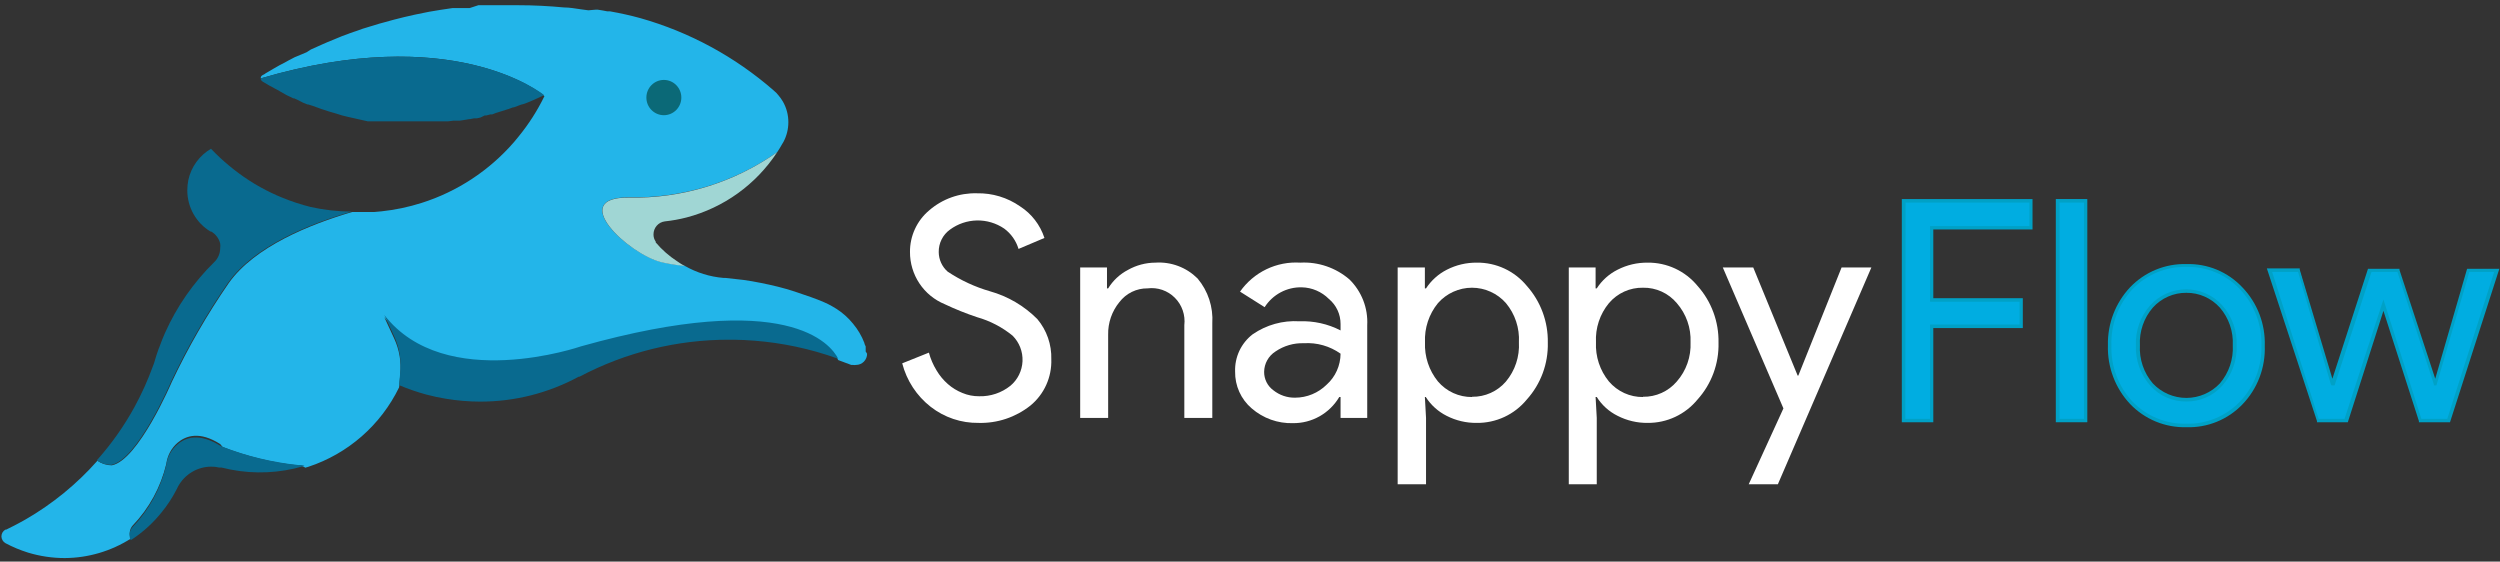
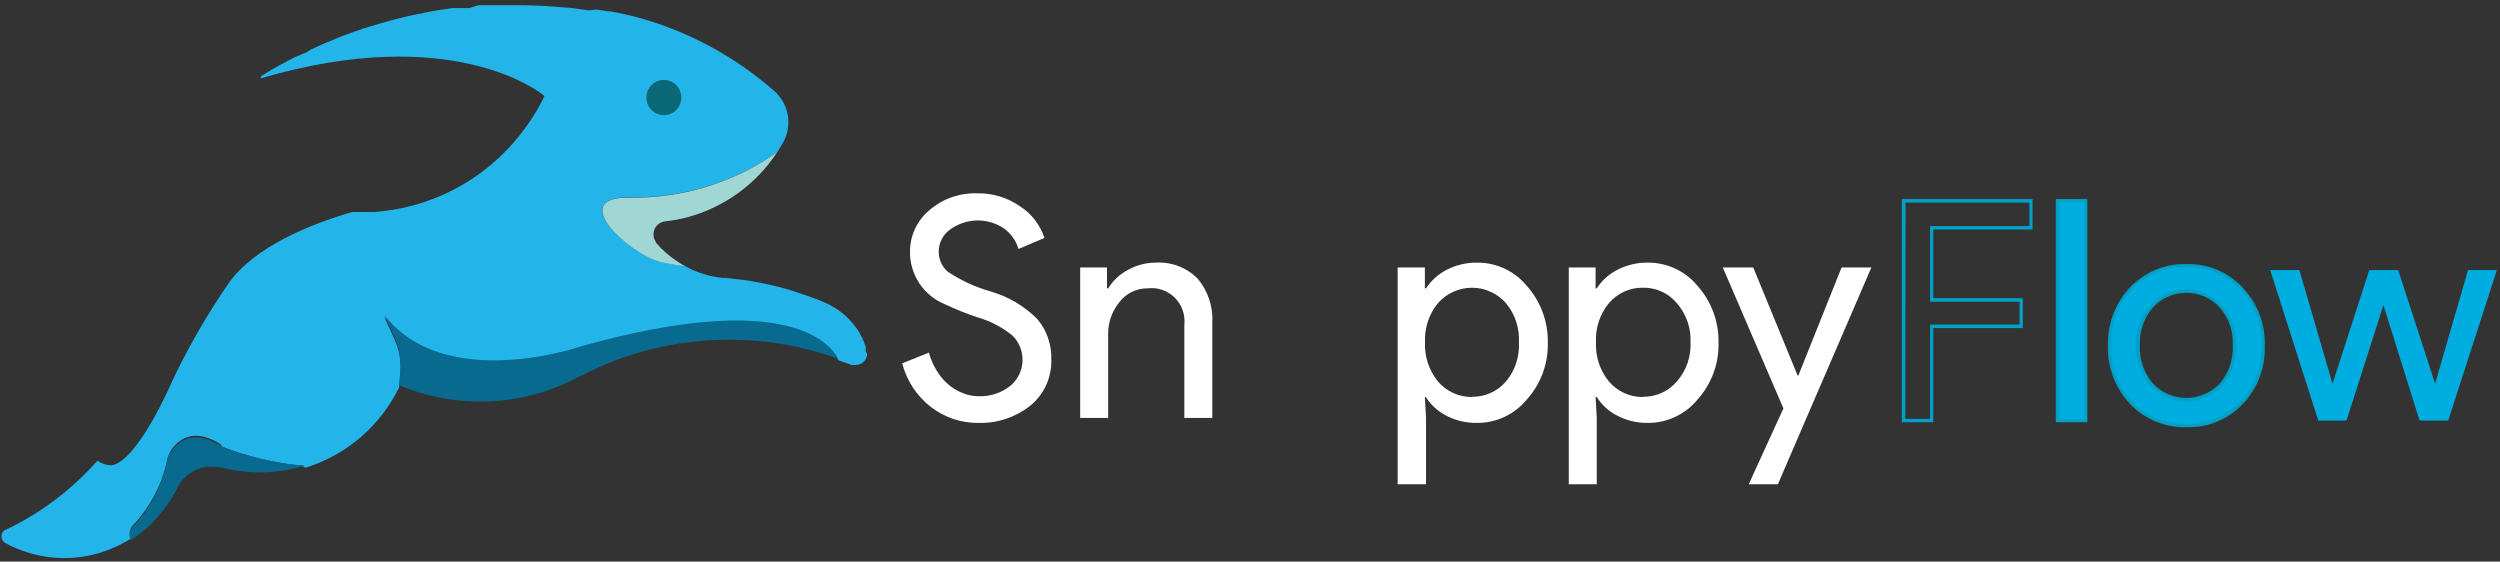
<svg xmlns="http://www.w3.org/2000/svg" width="138" height="31" viewBox="0 0 138 31" fill="none">
  <rect x="0" y="0" width="138" height="31" fill="#333333" stroke="none" />
  <path d="M47.864 19.53C47.864 19.692 47.8 19.848 47.686 19.963C47.572 20.078 47.418 20.143 47.257 20.143C47.195 20.154 47.132 20.154 47.071 20.143H47.021H46.985L46.27 19.876C45.862 19.069 43.488 15.983 32.069 19.242C32.069 19.242 24.569 21.844 21.215 17.511L21.759 18.686C22.044 19.303 22.16 19.985 22.095 20.662L22.03 21.383C21.529 22.413 20.827 23.332 19.967 24.085C19.108 24.837 18.107 25.409 17.025 25.766L16.854 25.817C16.757 25.748 16.643 25.708 16.525 25.701C15.075 25.55 13.652 25.206 12.292 24.677L12.156 24.512C11.026 23.791 10.268 24.043 9.803 24.439C9.46 24.735 9.238 25.149 9.181 25.6C8.875 26.884 8.233 28.062 7.322 29.01C7.237 29.107 7.182 29.227 7.164 29.355C7.146 29.484 7.166 29.614 7.222 29.731C6.13 30.425 4.867 30.798 3.576 30.805C2.888 30.805 2.204 30.703 1.545 30.503C1.115 30.368 0.699 30.195 0.301 29.983C0.235 29.946 0.179 29.891 0.141 29.826C0.102 29.76 0.08 29.685 0.079 29.609C0.079 29.532 0.1 29.456 0.139 29.39C0.178 29.324 0.234 29.27 0.301 29.234H0.344C0.658 29.082 0.966 28.924 1.273 28.751L1.416 28.671C2.901 27.814 4.238 26.721 5.377 25.434C5.611 25.596 5.888 25.684 6.171 25.687C7.637 25.413 9.482 21.087 9.482 21.087C10.383 19.179 11.437 17.349 12.635 15.615C14.065 13.611 17.104 12.386 19.442 11.701H19.871C20.143 11.701 20.407 11.701 20.672 11.701L21.065 11.665C21.813 11.585 22.55 11.431 23.267 11.203C25.243 10.578 27.009 9.415 28.373 7.844L28.623 7.541C29.185 6.855 29.665 6.105 30.053 5.306C29.796 5.046 24.869 1.24 14.394 4.326C14.39 4.293 14.396 4.261 14.41 4.231C14.424 4.202 14.445 4.177 14.473 4.16L14.608 4.088L14.666 4.044L14.916 3.9L15.109 3.785L15.424 3.605L15.731 3.446L15.924 3.338L16.16 3.215L16.253 3.165L16.925 2.884L17.161 2.732L17.805 2.444L18.069 2.329L18.648 2.091L18.891 1.99L19.17 1.889L19.32 1.831L19.528 1.759L19.721 1.694L20.021 1.586L20.186 1.536L20.493 1.442L20.944 1.305L21.158 1.247C21.916 1.031 22.688 0.843 23.475 0.692L23.689 0.649C24.111 0.577 24.54 0.505 24.969 0.447H25.255H25.477H25.684H25.92L26.406 0.288H26.649H26.893H27.379H27.672H27.994H28.602C29.452 0.288 30.296 0.332 31.133 0.411C31.44 0.411 31.748 0.469 32.055 0.512L32.477 0.569L32.892 0.533H32.992L33.264 0.577L33.528 0.627H33.578H33.678C34.243 0.728 34.801 0.851 35.351 1.002C38.062 1.77 40.572 3.131 42.702 4.989L42.781 5.061L42.859 5.133L42.966 5.256C43.06 5.365 43.144 5.484 43.217 5.609C43.416 5.955 43.519 6.348 43.517 6.748C43.517 7.128 43.424 7.502 43.245 7.836L43.188 7.93C43.102 8.089 43.002 8.247 42.902 8.399C40.5 10.087 37.628 10.96 34.701 10.893C31.29 10.893 34.701 14.022 36.502 14.462C36.927 14.559 37.357 14.629 37.79 14.671C38.448 15.049 39.18 15.278 39.935 15.341H40.042L41.022 15.45C41.343 15.493 41.665 15.55 41.987 15.615C42.309 15.68 42.616 15.745 42.931 15.824C43.245 15.904 43.553 15.99 43.86 16.091C44.168 16.192 44.468 16.293 44.768 16.401C45.069 16.509 45.412 16.639 45.719 16.79C45.869 16.87 46.02 16.949 46.163 17.043C46.512 17.264 46.824 17.542 47.085 17.865C47.352 18.182 47.565 18.543 47.714 18.932C47.714 18.997 47.764 19.061 47.786 19.126V19.227C47.782 19.261 47.782 19.294 47.786 19.328C47.786 19.328 47.786 19.379 47.786 19.407C47.817 19.445 47.843 19.486 47.864 19.53Z" fill="#23B5E9" />
  <path d="M36.645 6.359C37.178 6.359 37.61 5.923 37.61 5.385C37.61 4.848 37.178 4.412 36.645 4.412C36.112 4.412 35.68 4.848 35.68 5.385C35.68 5.923 36.112 6.359 36.645 6.359Z" fill="#0B6977" />
-   <path d="M28.787 5.767L28.365 5.926H28.322C28.284 5.945 28.243 5.959 28.201 5.969C28.117 6.004 28.031 6.033 27.943 6.056L27.65 6.149L27.371 6.236L27.171 6.315H27.107H27.064L26.849 6.373H26.756L26.52 6.488L26.32 6.532H26.17L25.948 6.575H25.906L25.655 6.618L25.376 6.661H25.126H25.026L24.74 6.697H24.476H24.29H24.104H23.961H22.016H21.766H21.594H21.544H21.387H21.136H20.858H20.629H20.557H20.3L19.37 6.488L19.149 6.438L18.863 6.366L18.591 6.279L18.319 6.2L18.098 6.135L17.726 6.012L17.511 5.933L17.247 5.839L17.018 5.767H16.975L16.725 5.666L16.446 5.522L16.238 5.428H16.188C15.931 5.313 15.681 5.183 15.473 5.054C15.266 4.924 15.073 4.845 14.88 4.729L14.501 4.506C14.468 4.489 14.44 4.463 14.421 4.431C14.402 4.399 14.393 4.363 14.394 4.325C25.112 1.168 30.031 5.248 30.031 5.248L29.81 5.356L29.688 5.414L29.466 5.515L29.23 5.616L29.123 5.659L28.959 5.724L28.809 5.767H28.787Z" fill="#096A8F" />
  <path d="M42.902 8.399C41.733 10.183 39.949 11.467 37.897 12.004C37.504 12.105 37.105 12.178 36.702 12.22C36.528 12.241 36.367 12.326 36.251 12.459C36.135 12.592 36.072 12.764 36.073 12.941C36.071 13.083 36.113 13.222 36.195 13.337C36.193 13.352 36.193 13.366 36.195 13.381C36.535 13.783 36.933 14.133 37.374 14.419C37.51 14.512 37.653 14.606 37.796 14.685C37.363 14.643 36.934 14.573 36.509 14.476C34.7 14.037 31.297 10.872 34.715 10.908C37.639 10.968 40.506 10.09 42.902 8.399Z" fill="#A0D6D4" />
  <path d="M46.269 19.804C45.876 19.66 45.468 19.53 45.061 19.415C43.571 18.995 42.032 18.772 40.485 18.752H40.249C37.373 18.746 34.538 19.446 31.99 20.792H31.947C30.273 21.7 28.4 22.173 26.499 22.169C25.866 22.167 25.235 22.114 24.611 22.01C24.248 21.952 23.887 21.875 23.532 21.779C23.02 21.64 22.519 21.467 22.03 21.26L22.094 20.539C22.159 19.863 22.043 19.18 21.758 18.564L21.215 17.389C24.568 21.715 32.069 19.119 32.069 19.119C43.488 15.911 45.862 18.997 46.269 19.804Z" fill="#096A8F" />
  <path d="M16.811 25.715L16.231 25.867C14.913 26.165 13.544 26.145 12.234 25.809H12.17H12.098C11.956 25.774 11.809 25.757 11.662 25.759C11.289 25.759 10.922 25.86 10.6 26.052C10.278 26.243 10.013 26.518 9.832 26.847C9.81 26.902 9.784 26.955 9.753 27.006C9.518 27.469 9.232 27.904 8.902 28.304C8.452 28.861 7.922 29.347 7.329 29.745L7.215 29.818C7.159 29.701 7.139 29.57 7.157 29.442C7.174 29.314 7.23 29.193 7.315 29.097C8.226 28.148 8.868 26.971 9.174 25.687C9.23 25.233 9.455 24.818 9.803 24.526C10.261 24.129 11.019 23.899 12.149 24.598L12.249 24.648C13.609 25.177 15.032 25.521 16.482 25.672C16.593 25.657 16.707 25.672 16.811 25.715Z" fill="#096A8F" />
-   <path d="M19.405 11.679C17.067 12.364 14.028 13.59 12.598 15.594C11.401 17.328 10.346 19.158 9.445 21.066C9.445 21.066 7.6 25.391 6.135 25.665C5.851 25.662 5.575 25.574 5.341 25.413C6.144 24.516 6.843 23.529 7.422 22.471C7.823 21.738 8.167 20.974 8.451 20.186L8.501 20.056C8.58 19.775 8.666 19.508 8.759 19.249L8.802 19.148C8.895 18.888 8.995 18.629 9.109 18.377C9.764 16.91 10.689 15.582 11.833 14.462C11.935 14.363 12.016 14.244 12.071 14.113C12.126 13.981 12.155 13.84 12.155 13.698C12.166 13.614 12.166 13.529 12.155 13.445C12.122 13.307 12.061 13.177 11.976 13.063C11.891 12.949 11.784 12.853 11.662 12.782H11.619C11.228 12.546 10.905 12.213 10.681 11.813C10.456 11.414 10.339 10.963 10.339 10.504C10.34 10.313 10.359 10.122 10.396 9.934C10.474 9.575 10.626 9.237 10.842 8.94C11.057 8.643 11.332 8.395 11.647 8.211C11.957 8.539 12.287 8.847 12.634 9.134C12.992 9.433 13.366 9.71 13.757 9.963C14.151 10.218 14.562 10.447 14.986 10.648C15.18 10.742 15.373 10.828 15.573 10.908C16.087 11.118 16.615 11.292 17.153 11.427C17.893 11.591 18.648 11.676 19.405 11.679Z" fill="#096A8F" />
  <path d="M58.032 19.833C58.048 20.321 57.952 20.806 57.751 21.25C57.55 21.694 57.249 22.085 56.873 22.392C56.059 23.036 55.048 23.373 54.013 23.344C53.06 23.357 52.13 23.045 51.375 22.457C50.602 21.854 50.049 21.01 49.802 20.056L51.275 19.465C51.368 19.81 51.511 20.141 51.697 20.445C51.865 20.73 52.077 20.986 52.326 21.203C52.563 21.41 52.834 21.576 53.127 21.693C53.419 21.815 53.733 21.876 54.049 21.873C54.673 21.891 55.283 21.687 55.772 21.296C55.972 21.13 56.135 20.923 56.25 20.689C56.366 20.456 56.431 20.2 56.443 19.939C56.454 19.678 56.411 19.418 56.317 19.175C56.222 18.932 56.078 18.711 55.894 18.528C55.318 18.059 54.654 17.713 53.942 17.511C53.33 17.308 52.73 17.067 52.147 16.79C51.579 16.557 51.093 16.158 50.751 15.644C50.41 15.13 50.228 14.525 50.231 13.907C50.228 13.469 50.322 13.037 50.505 12.641C50.688 12.244 50.955 11.894 51.289 11.614C52.021 10.979 52.962 10.643 53.928 10.67C54.777 10.652 55.61 10.904 56.309 11.391C56.943 11.798 57.418 12.415 57.653 13.135L56.223 13.741C56.087 13.289 55.808 12.894 55.429 12.616C54.985 12.315 54.46 12.159 53.926 12.169C53.391 12.18 52.872 12.356 52.44 12.674C52.244 12.814 52.085 13 51.977 13.216C51.868 13.432 51.814 13.672 51.818 13.914C51.819 14.119 51.864 14.322 51.949 14.508C52.034 14.695 52.158 14.861 52.312 14.995C53.03 15.473 53.816 15.838 54.642 16.077C55.631 16.353 56.533 16.882 57.26 17.612C57.781 18.23 58.056 19.022 58.032 19.833Z" fill="white" />
  <path d="M59.626 14.765H61.106V15.918H61.17C61.436 15.487 61.811 15.136 62.257 14.902C62.723 14.639 63.247 14.5 63.78 14.498C64.207 14.469 64.634 14.533 65.035 14.683C65.436 14.833 65.8 15.068 66.104 15.37C66.685 16.059 66.977 16.948 66.919 17.85V23.07H65.375V17.951C65.407 17.675 65.377 17.395 65.286 17.132C65.196 16.87 65.047 16.631 64.851 16.436C64.655 16.239 64.418 16.091 64.157 16.001C63.896 15.912 63.618 15.883 63.344 15.918C63.045 15.914 62.749 15.981 62.48 16.112C62.211 16.244 61.975 16.436 61.792 16.675C61.377 17.181 61.156 17.821 61.17 18.477V23.07H59.626V14.765Z" fill="white" />
-   <path d="M71.775 14.498C72.762 14.444 73.732 14.775 74.485 15.421C74.819 15.747 75.079 16.142 75.25 16.578C75.42 17.015 75.496 17.483 75.471 17.951V23.07H73.999V21.916H73.927C73.663 22.36 73.289 22.727 72.841 22.98C72.393 23.233 71.888 23.363 71.374 23.358C70.54 23.383 69.726 23.092 69.093 22.543C68.801 22.294 68.567 21.983 68.409 21.631C68.25 21.279 68.172 20.896 68.178 20.51C68.165 20.115 68.246 19.722 68.413 19.365C68.582 19.008 68.832 18.696 69.143 18.456C69.9 17.932 70.809 17.678 71.725 17.735C72.513 17.704 73.296 17.877 73.999 18.239V17.886C74 17.622 73.943 17.36 73.832 17.121C73.72 16.881 73.557 16.67 73.355 16.502C72.957 16.103 72.422 15.873 71.861 15.86C71.454 15.85 71.052 15.945 70.692 16.137C70.333 16.329 70.028 16.611 69.808 16.956L68.45 16.098C68.823 15.568 69.324 15.143 69.906 14.862C70.488 14.582 71.131 14.457 71.775 14.498ZM69.78 20.525C69.778 20.723 69.823 20.918 69.911 21.095C69.999 21.272 70.129 21.425 70.287 21.541C70.629 21.814 71.053 21.96 71.489 21.952C72.141 21.951 72.768 21.692 73.233 21.231C73.473 21.017 73.665 20.754 73.796 20.459C73.928 20.165 73.997 19.846 73.999 19.523C73.409 19.104 72.695 18.9 71.975 18.946C71.418 18.927 70.87 19.086 70.409 19.4C70.219 19.52 70.062 19.685 69.952 19.882C69.842 20.078 69.783 20.299 69.78 20.525Z" fill="white" />
  <path d="M81.513 23.344C80.937 23.351 80.368 23.217 79.854 22.954C79.385 22.718 78.988 22.36 78.703 21.916H78.653L78.717 23.07V26.732H77.151V14.765H78.653V15.918H78.717C79.005 15.479 79.402 15.123 79.868 14.887C80.382 14.624 80.951 14.491 81.527 14.498C82.052 14.492 82.571 14.604 83.048 14.826C83.524 15.048 83.945 15.374 84.28 15.781C85.047 16.64 85.462 17.761 85.439 18.917C85.467 20.074 85.052 21.197 84.28 22.053C83.944 22.463 83.521 22.792 83.042 23.015C82.563 23.238 82.041 23.351 81.513 23.344ZM81.263 21.902C81.616 21.907 81.966 21.834 82.288 21.688C82.611 21.543 82.898 21.328 83.129 21.058C83.632 20.456 83.888 19.682 83.844 18.895C83.887 18.109 83.631 17.336 83.129 16.733C82.894 16.465 82.605 16.251 82.281 16.105C81.957 15.958 81.607 15.882 81.252 15.882C80.897 15.882 80.547 15.958 80.223 16.105C79.9 16.251 79.611 16.465 79.375 16.733C78.879 17.339 78.624 18.11 78.66 18.895C78.626 19.681 78.881 20.451 79.375 21.058C79.608 21.33 79.897 21.548 80.222 21.696C80.546 21.844 80.899 21.919 81.256 21.916L81.263 21.902Z" fill="white" />
  <path d="M90.951 23.344C90.375 23.351 89.806 23.217 89.292 22.954C88.821 22.721 88.423 22.362 88.141 21.916H88.077L88.141 23.07V26.732H86.597V14.765H88.077V15.918H88.141C88.427 15.477 88.824 15.121 89.292 14.887C89.806 14.624 90.375 14.491 90.951 14.498C91.476 14.492 91.995 14.604 92.472 14.826C92.948 15.048 93.369 15.374 93.704 15.781C94.471 16.64 94.885 17.761 94.862 18.917C94.891 20.074 94.476 21.197 93.704 22.053C93.369 22.461 92.948 22.789 92.472 23.012C91.996 23.235 91.476 23.348 90.951 23.344ZM90.694 21.902C91.047 21.908 91.398 21.836 91.72 21.69C92.043 21.544 92.33 21.329 92.56 21.058C93.082 20.464 93.353 19.688 93.318 18.895C93.352 18.103 93.08 17.328 92.56 16.733C92.331 16.46 92.045 16.242 91.722 16.095C91.399 15.948 91.048 15.875 90.694 15.882C90.338 15.875 89.984 15.948 89.659 16.095C89.334 16.242 89.045 16.46 88.813 16.733C88.314 17.337 88.058 18.11 88.098 18.895C88.061 19.681 88.316 20.452 88.813 21.058C89.046 21.331 89.335 21.549 89.659 21.697C89.984 21.845 90.337 21.92 90.694 21.916V21.902Z" fill="white" />
  <path d="M103.3 14.765L98.138 26.732H96.529L98.445 22.544L95.099 14.765H96.779L99.231 20.734H99.267L101.655 14.765H103.3Z" fill="white" />
-   <path d="M106.624 18.023V23.214H105.108V11.081H112.137V12.573H106.66V16.581H111.544V18.023H106.624Z" fill="#00ADE1" />
  <path d="M106.718 23.308H104.98V10.987H112.195V12.667H106.718V16.459H111.659V18.11H106.718V23.308ZM105.174 23.12H106.539V17.915H111.48V16.654H106.539V12.479H112.023V11.182H105.188L105.174 23.12Z" fill="#00A1C6" />
  <path d="M115.119 11.081V23.214H113.574V11.081H115.119Z" fill="#00ADE1" />
  <path d="M115.219 23.308H113.481V10.987H115.219V23.308ZM113.689 23.12H115.04V11.182H113.689V23.12Z" fill="#00A1C6" />
  <path d="M116.456 19.061C116.437 18.481 116.531 17.902 116.735 17.359C116.939 16.816 117.248 16.319 117.643 15.897C118.037 15.486 118.511 15.162 119.035 14.946C119.559 14.73 120.123 14.626 120.689 14.642C121.25 14.628 121.807 14.733 122.326 14.949C122.844 15.165 123.312 15.488 123.699 15.897C124.102 16.315 124.416 16.811 124.624 17.355C124.832 17.898 124.928 18.479 124.908 19.061C124.929 19.645 124.833 20.227 124.625 20.772C124.418 21.317 124.103 21.814 123.699 22.234C123.31 22.644 122.84 22.968 122.319 23.184C121.798 23.401 121.238 23.504 120.675 23.488C120.109 23.504 119.545 23.401 119.021 23.184C118.496 22.968 118.022 22.645 117.629 22.234C117.236 21.809 116.93 21.31 116.728 20.766C116.527 20.221 116.435 19.642 116.456 19.061ZM118.001 19.061C117.968 19.857 118.245 20.633 118.773 21.224C119.02 21.486 119.317 21.694 119.647 21.837C119.976 21.979 120.331 22.053 120.689 22.053C121.048 22.053 121.402 21.979 121.732 21.837C122.061 21.694 122.358 21.486 122.605 21.224C123.133 20.633 123.411 19.857 123.378 19.061C123.414 18.266 123.136 17.488 122.605 16.899C122.362 16.63 122.066 16.416 121.736 16.269C121.406 16.123 121.05 16.047 120.689 16.047C120.329 16.047 119.972 16.123 119.642 16.269C119.312 16.416 119.016 16.63 118.773 16.899C118.234 17.485 117.949 18.263 117.979 19.061H118.001Z" fill="#00ADE1" />
  <path d="M120.69 23.582C120.111 23.597 119.536 23.49 119.001 23.27C118.465 23.049 117.981 22.718 117.579 22.298C117.174 21.867 116.857 21.358 116.648 20.803C116.438 20.247 116.339 19.656 116.357 19.061C116.33 17.874 116.769 16.723 117.579 15.861C117.98 15.44 118.464 15.109 119 14.888C119.536 14.667 120.111 14.561 120.69 14.577C121.265 14.56 121.838 14.665 122.37 14.886C122.902 15.107 123.382 15.44 123.778 15.861C124.189 16.288 124.51 16.794 124.723 17.349C124.935 17.904 125.035 18.496 125.015 19.09C125.036 19.686 124.938 20.28 124.725 20.836C124.513 21.393 124.191 21.9 123.778 22.327C123.379 22.742 122.897 23.067 122.365 23.283C121.833 23.499 121.263 23.601 120.69 23.582ZM120.69 14.736C120.137 14.721 119.586 14.822 119.074 15.033C118.562 15.244 118.099 15.56 117.715 15.961C117.328 16.375 117.026 16.863 116.826 17.394C116.626 17.926 116.532 18.493 116.55 19.061C116.531 19.631 116.625 20.199 116.825 20.732C117.025 21.266 117.327 21.754 117.715 22.169C118.1 22.568 118.563 22.883 119.075 23.093C119.587 23.303 120.137 23.403 120.69 23.387C121.239 23.402 121.785 23.302 122.294 23.092C122.802 22.882 123.262 22.568 123.643 22.169C124.037 21.757 124.345 21.27 124.549 20.737C124.753 20.203 124.848 19.633 124.83 19.061C124.844 18.491 124.747 17.924 124.543 17.392C124.339 16.86 124.033 16.374 123.643 15.961C123.263 15.56 122.804 15.243 122.295 15.032C121.787 14.821 121.239 14.72 120.69 14.736ZM120.69 22.162C120.316 22.168 119.946 22.094 119.603 21.945C119.261 21.795 118.953 21.575 118.702 21.296C118.156 20.685 117.868 19.883 117.901 19.061C117.869 18.248 118.154 17.453 118.695 16.848C118.947 16.571 119.254 16.35 119.595 16.199C119.937 16.048 120.306 15.97 120.679 15.97C121.052 15.97 121.421 16.048 121.762 16.199C122.104 16.35 122.411 16.571 122.663 16.848C123.206 17.452 123.494 18.247 123.464 19.061C123.496 19.883 123.209 20.685 122.663 21.296C122.414 21.573 122.109 21.794 121.769 21.943C121.428 22.092 121.061 22.166 120.69 22.162ZM120.69 16.163C120.341 16.16 119.996 16.23 119.677 16.371C119.358 16.511 119.072 16.718 118.838 16.978C118.34 17.553 118.084 18.3 118.123 19.061C118.081 19.83 118.338 20.585 118.838 21.167C119.076 21.419 119.363 21.62 119.681 21.757C119.998 21.894 120.34 21.965 120.686 21.965C121.032 21.965 121.374 21.894 121.691 21.757C122.009 21.62 122.296 21.419 122.534 21.167C123.034 20.585 123.291 19.83 123.249 19.061C123.288 18.3 123.032 17.553 122.534 16.978C122.301 16.719 122.016 16.512 121.698 16.372C121.38 16.231 121.037 16.16 120.69 16.163Z" fill="#00A1C6" />
  <path d="M137.828 14.909L135.14 23.214H133.56L131.565 16.841L129.527 23.214H127.968L125.315 14.909H126.924L128.755 21.181L130.785 14.909H132.38L134.418 21.181L136.234 14.909H137.828Z" fill="#00ADE1" />
-   <path d="M135.24 23.308H133.524V23.243L131.565 17.158L129.599 23.308H127.897V23.243L125.13 14.815H126.946V14.887L128.748 20.907L130.714 14.837H132.452V14.902L134.425 20.907L136.184 14.837H137.965L137.922 14.967L135.24 23.308ZM133.66 23.12H135.09L137.679 15.01H136.306L134.49 21.275H134.347V21.21L132.337 15.01H130.907L128.869 21.275H128.705L128.662 21.21L126.853 15.01H125.423L127.99 23.12H129.42L131.565 16.531L133.66 23.12Z" fill="#00A1C6" />
</svg>